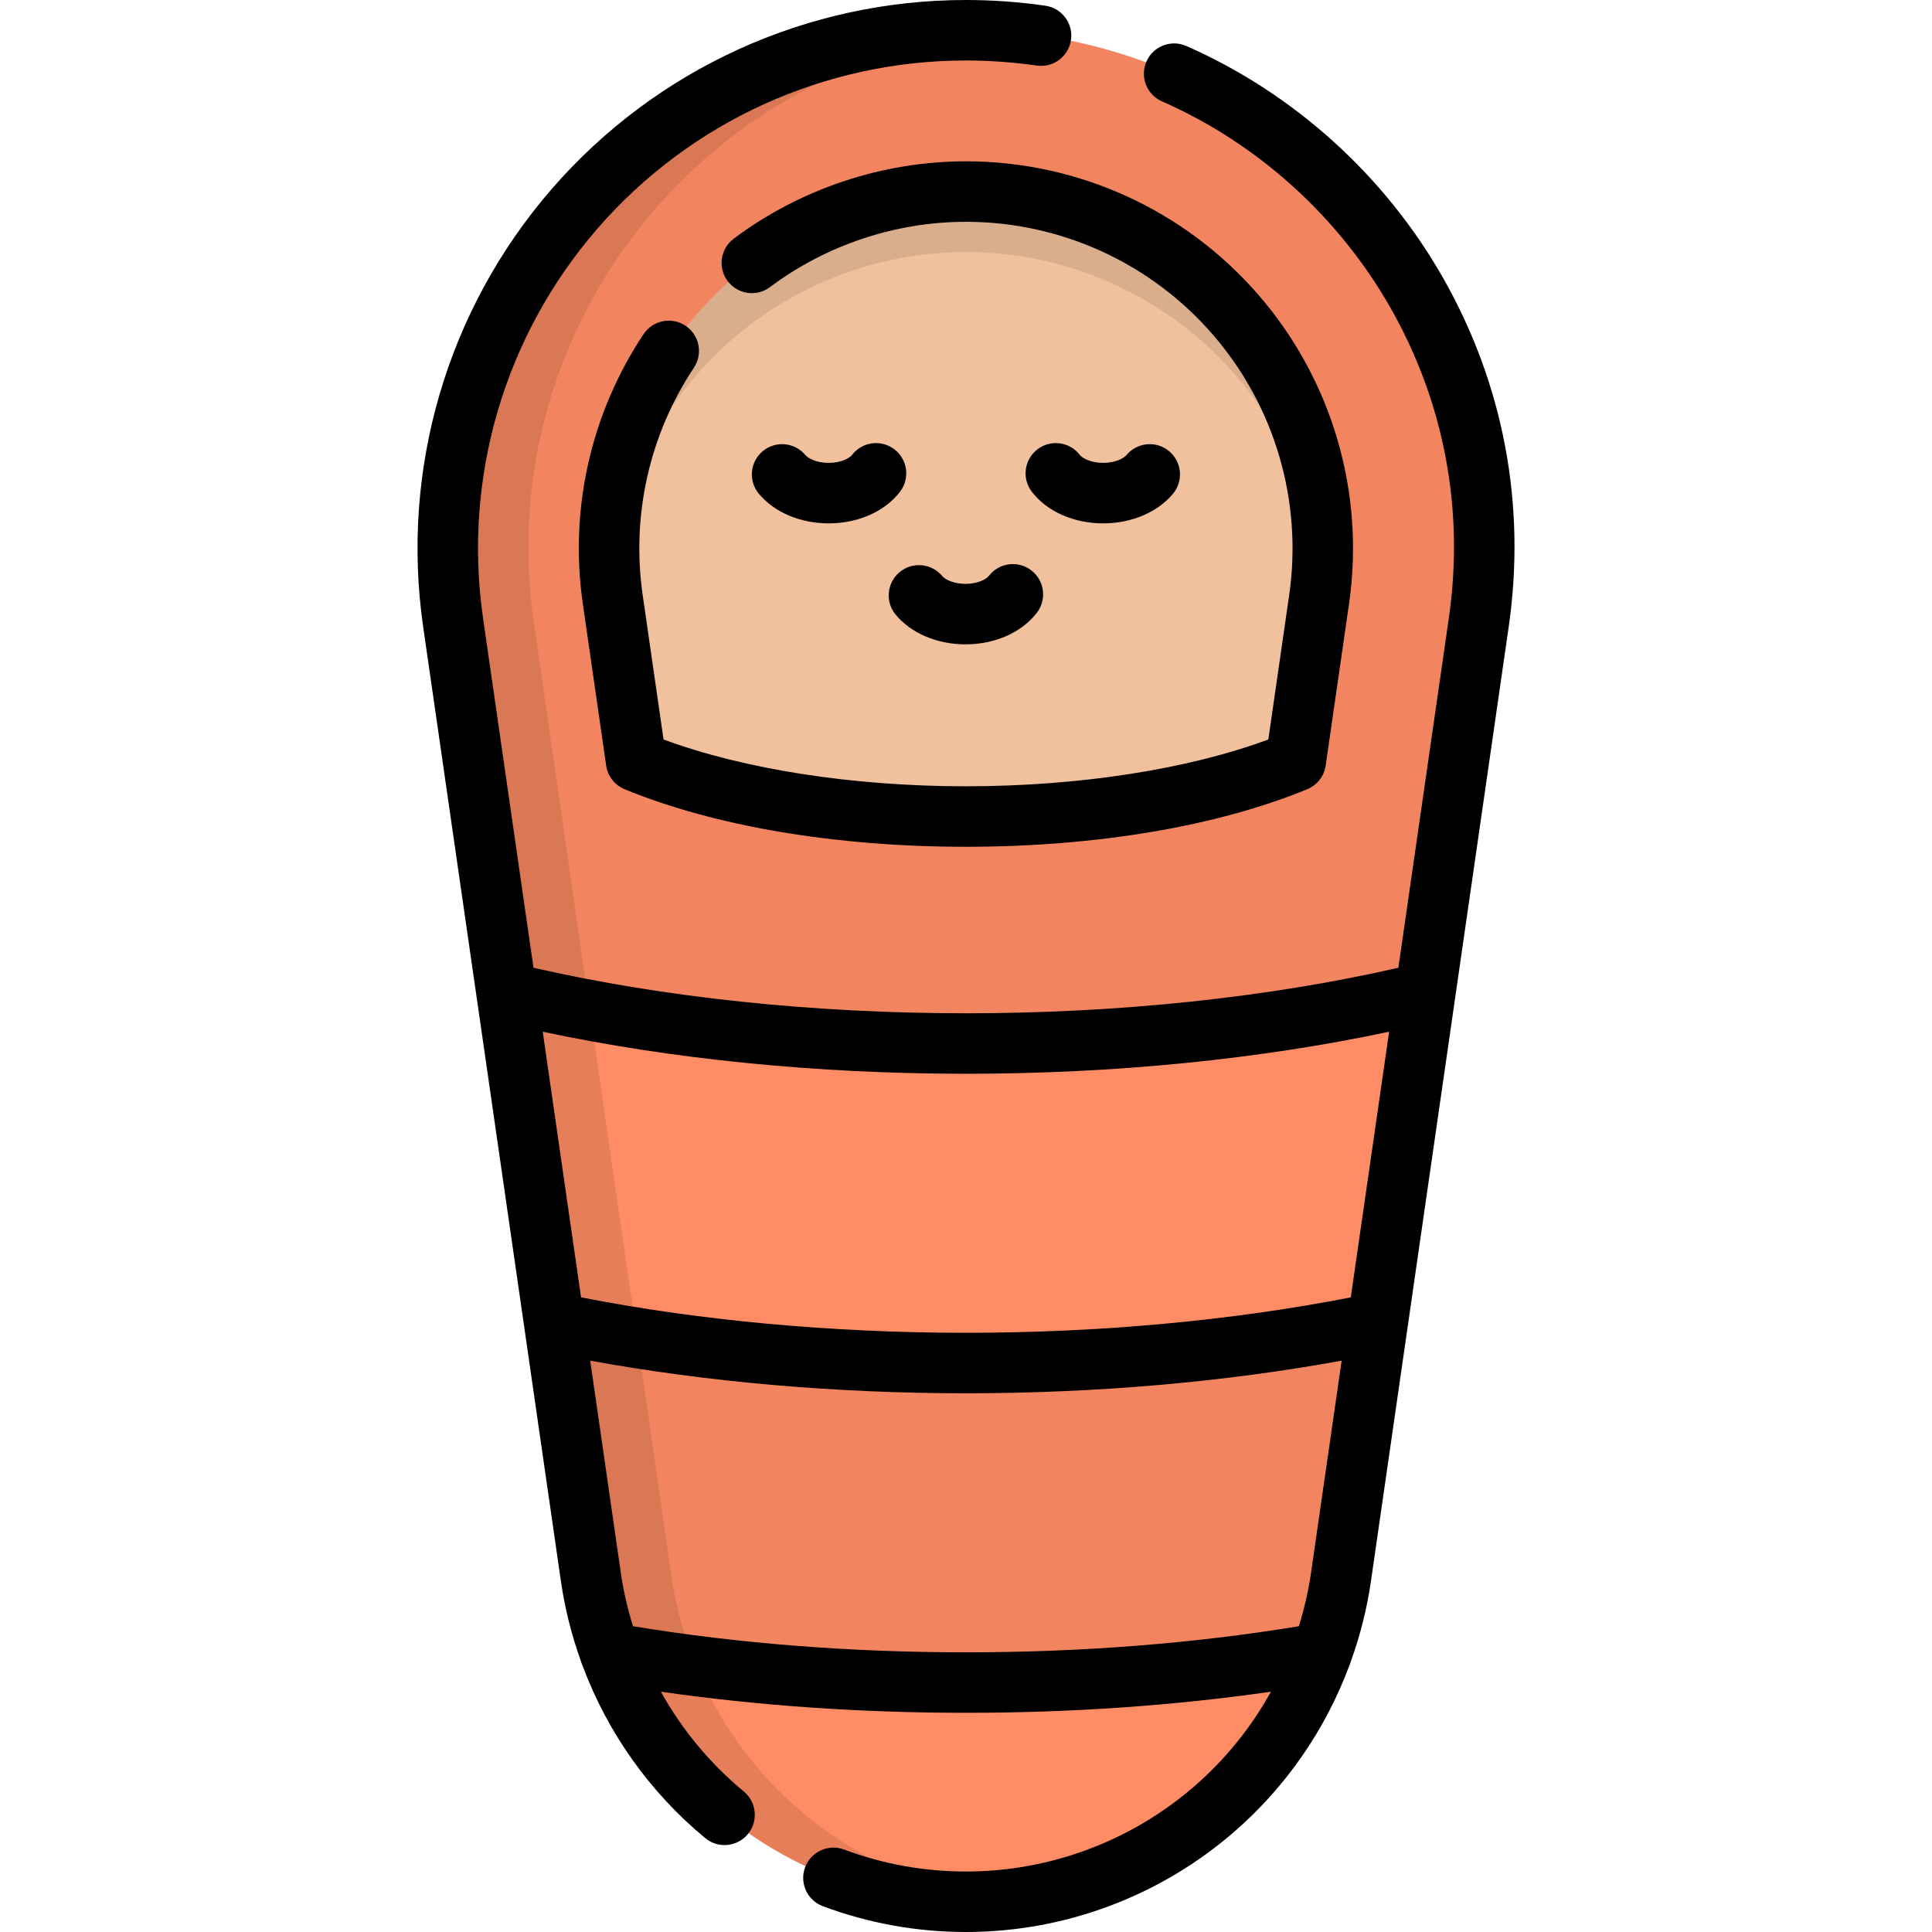
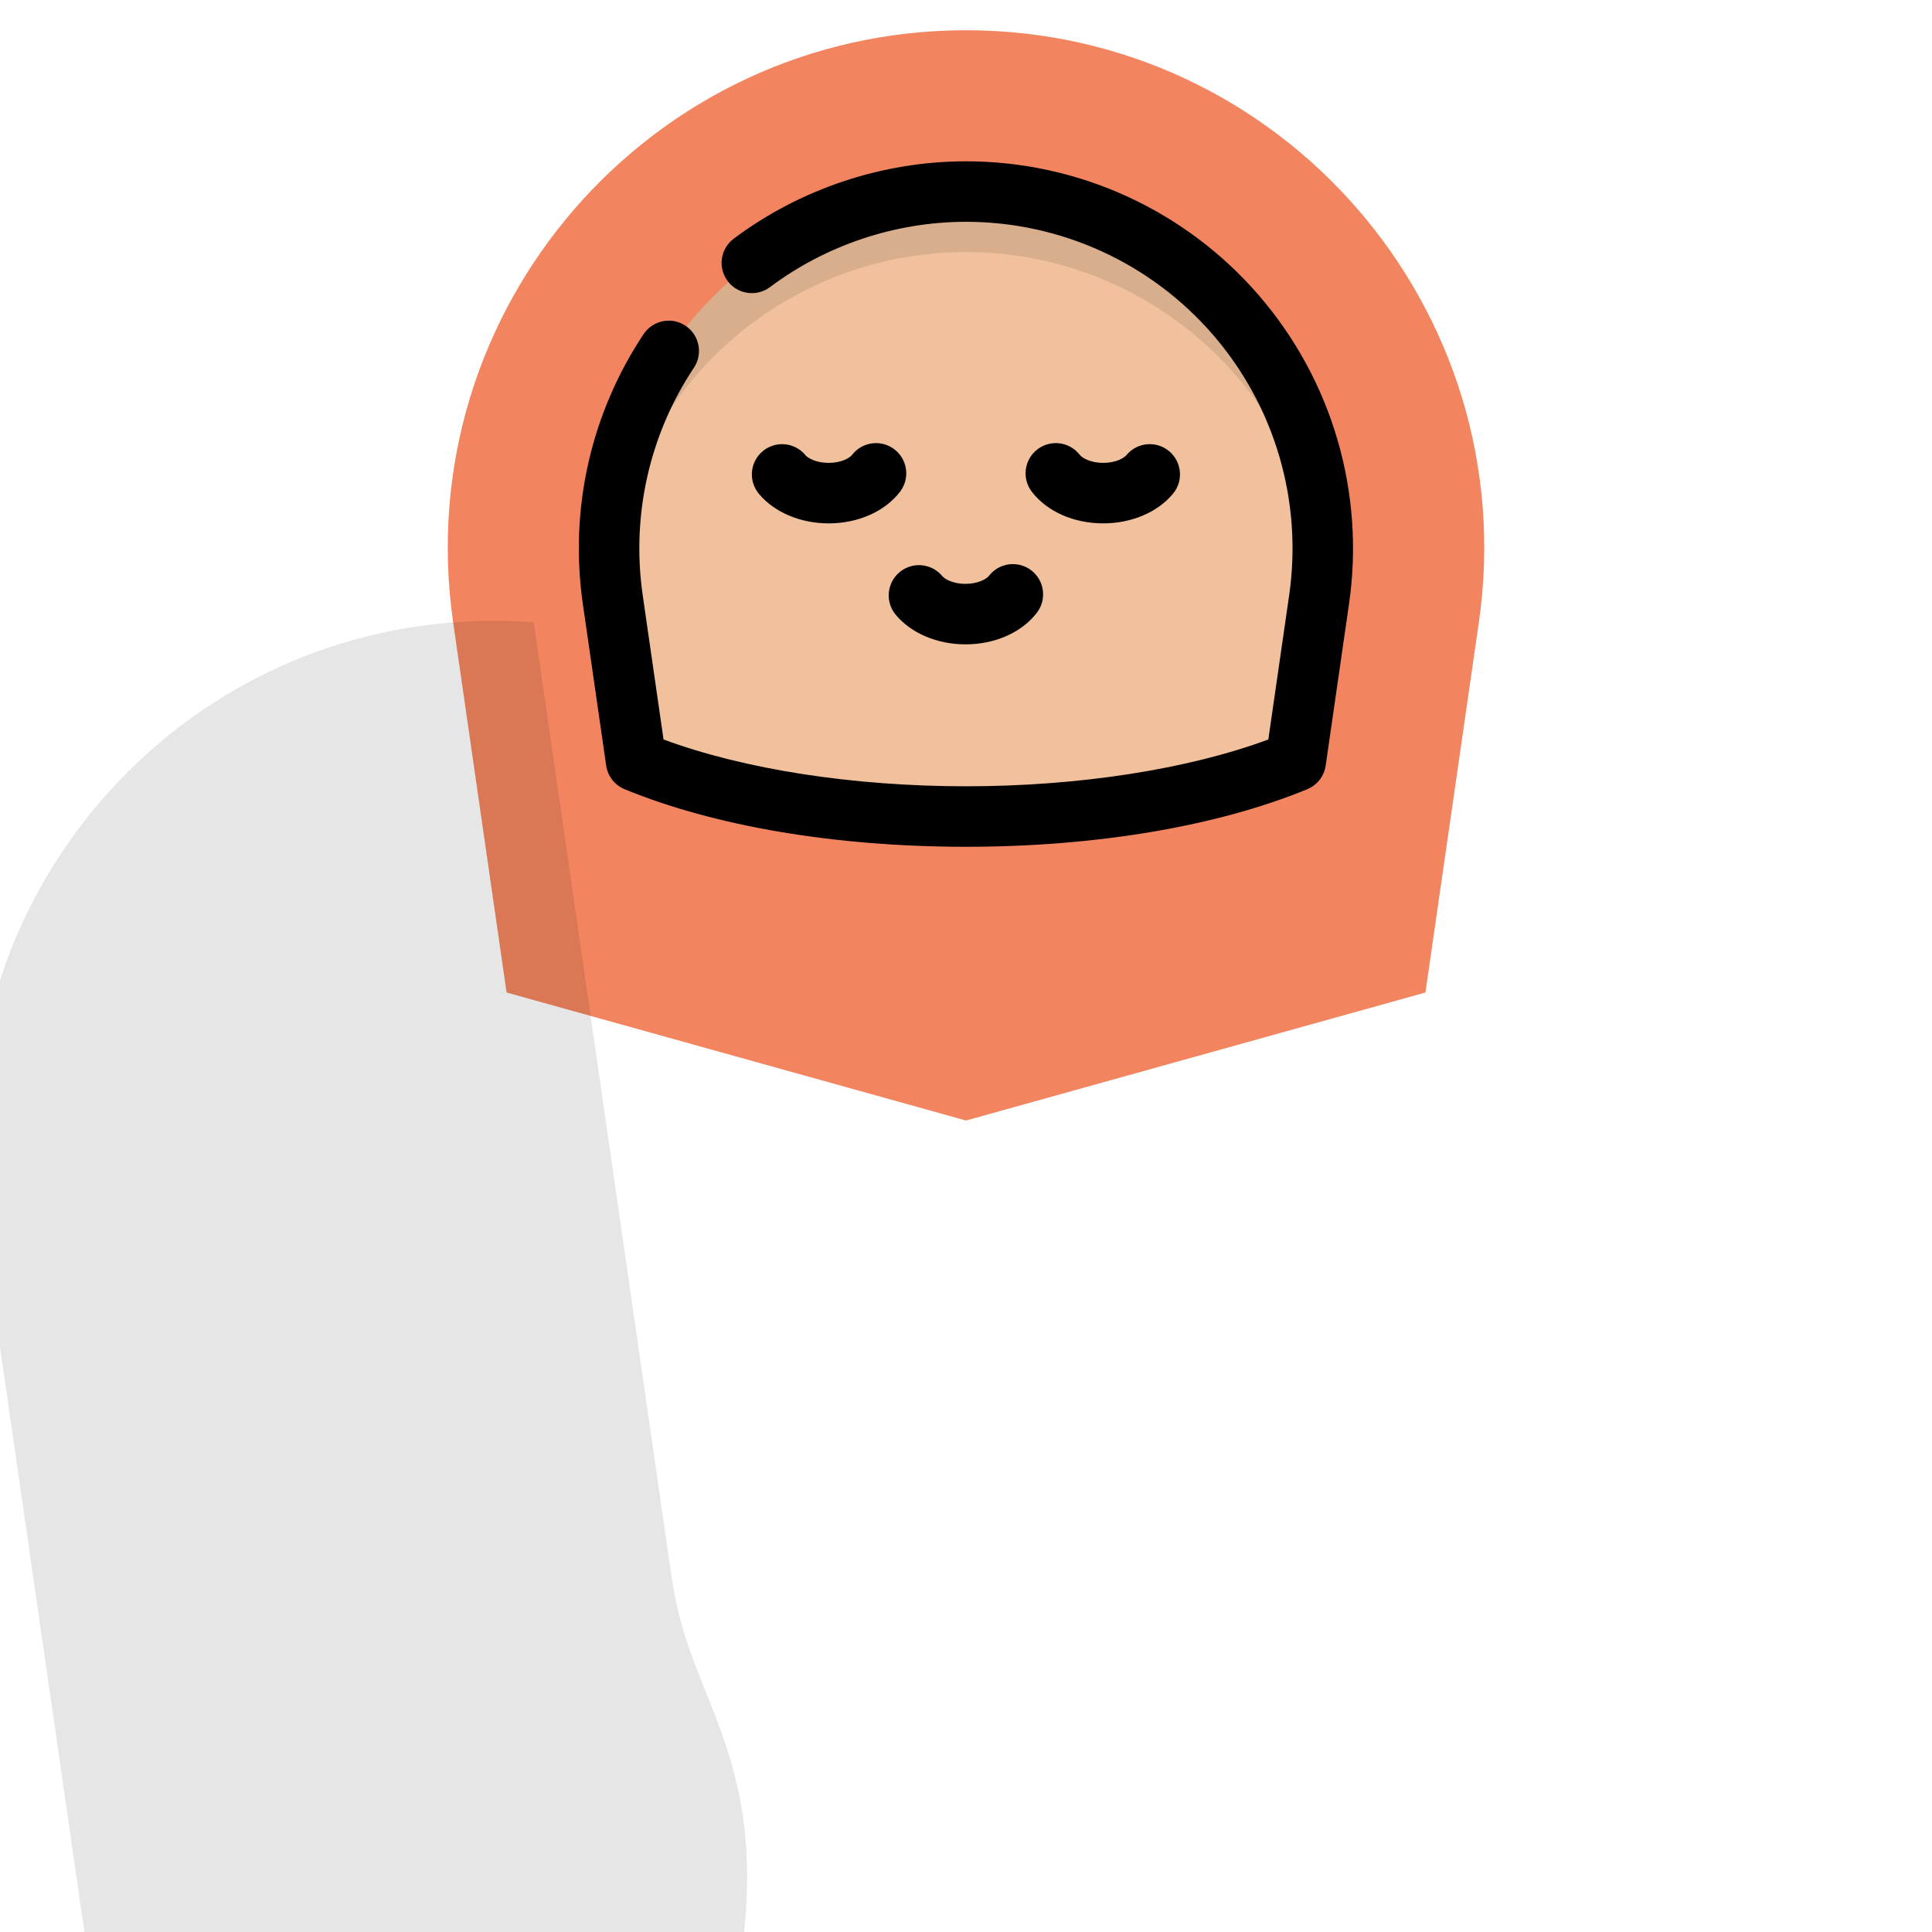
<svg xmlns="http://www.w3.org/2000/svg" version="1.1" id="Layer_1" x="0px" y="0px" viewBox="0 0 511.999 511.999" style="enable-background:new 0 0 511.999 511.999;" xml:space="preserve">
  <path style="fill:#F2855F;" d="M255.999,8.016L255.999,8.016c-83.645,0-147.858,74.147-135.908,156.932l14.158,98.08l121.751,33.924  l121.751-33.924l14.156-98.08C403.856,82.162,339.643,8.016,255.999,8.016z" />
  <path style="fill:#F0C19C;" d="M255.999,50.765c-27.456,0-53.512,11.904-71.486,32.658c-17.974,20.754-26.033,48.243-22.111,75.418  l6.191,42.893c21.894,9.021,52.953,14.656,87.406,14.656s65.511-5.634,87.406-14.656l6.191-42.893  c3.922-27.175-4.137-54.663-22.11-75.418C309.512,62.669,283.456,50.765,255.999,50.765z" />
  <path style="opacity:0.1;enable-background:new    ;" d="M184.513,99.455c17.974-20.755,44.03-32.658,71.486-32.658  S309.51,78.7,327.486,99.455c13.214,15.258,21.061,34.158,22.736,53.895c2.162-25.355-5.973-50.569-22.736-69.926  c-17.975-20.755-44.03-32.658-71.487-32.658c-27.457,0-53.512,11.904-71.486,32.658c-16.764,19.357-24.898,44.572-22.736,69.926  C163.451,133.612,171.298,114.713,184.513,99.455z" />
-   <path style="fill:#FF8C64;" d="M156.603,417.905c7.132,49.409,49.474,86.079,99.396,86.079l0,0  c49.922,0,92.264-36.671,99.396-86.079l22.355-154.876c-35.313,8.564-77.041,13.514-121.751,13.514  c-44.711,0-86.438-4.95-121.751-13.514L156.603,417.905z" />
-   <path style="fill:#F2855F;" d="M350.695,437.005c2.155-6.098,3.744-12.483,4.699-19.099l9.721-67.35  c-32.469,6.801-69.63,10.663-109.117,10.663s-76.648-3.861-109.117-10.663l9.721,67.35c1.011,7.006,2.753,13.743,5.101,20.168  c28.776,5.024,60.693,7.821,94.295,7.821s65.519-2.796,94.295-7.821L350.695,437.005z" />
-   <path style="opacity:0.1;enable-background:new    ;" d="M181.548,433.55c-0.06-0.19-0.121-0.38-0.178-0.572  c-0.295-0.965-0.577-1.935-0.843-2.913c-0.202-0.735-0.399-1.474-0.585-2.218c-0.133-0.531-0.261-1.064-0.385-1.599  c-0.265-1.135-0.512-2.277-0.738-3.428c-0.056-0.288-0.107-0.576-0.16-0.864c-0.251-1.341-0.483-2.691-0.68-4.053l-9.721-67.35  l-12.634-87.526l-14.158-98.08C130.031,85.727,188.344,14.426,266.686,8.432c-3.525-0.269-7.086-0.417-10.687-0.417l0,0  c-83.644,0-147.858,74.147-135.908,156.932l14.158,98.08l12.634,87.526l9.721,67.35c0.197,1.362,0.429,2.711,0.68,4.053  c0.053,0.288,0.105,0.576,0.16,0.864c0.225,1.151,0.473,2.293,0.738,3.428c0.124,0.534,0.252,1.068,0.385,1.599  c0.186,0.743,0.383,1.481,0.585,2.218c0.267,0.978,0.548,1.948,0.843,2.913c0.059,0.191,0.12,0.38,0.178,0.572  c12.896,41.303,51.34,70.434,95.826,70.434l0,0c3.613,0,7.183-0.208,10.706-0.584C226.837,499.169,193.401,471.511,181.548,433.55z" />
-   <path d="M277.036,1.514C270.086,0.51,263.001,0,255.98,0c-42.195,0-82.238,18.294-109.861,50.19s-40.008,74.142-33.979,115.903  l14.136,97.937c0.017,0.139,0.035,0.278,0.06,0.416L148.65,419.05c1.047,7.26,2.841,14.324,5.278,21.124  c0.123,0.449,0.28,0.884,0.477,1.301c6.592,17.665,17.709,33.422,32.501,45.651c1.495,1.235,3.305,1.838,5.102,1.837  c2.307,0,4.598-0.991,6.183-2.908c2.82-3.412,2.341-8.464-1.071-11.286c-9.012-7.45-16.424-16.435-21.976-26.449  c25.809,3.707,52.925,5.59,80.834,5.59s55.025-1.883,80.834-5.59c-5.215,9.419-12.069,17.934-20.337,25.094  c-16.795,14.544-38.28,22.555-60.497,22.555c-11.085,0-21.955-1.96-32.307-5.827c-4.147-1.55-8.765,0.557-10.313,4.705  c-1.549,4.147,0.557,8.765,4.705,10.313c12.153,4.539,24.91,6.84,37.917,6.84c26.072,0,51.283-9.4,70.992-26.467  c13.824-11.972,24.283-27.171,30.593-44.079c0.204-0.436,0.366-0.891,0.49-1.362c2.428-6.782,4.214-13.821,5.256-21.041  l22.33-154.704c0.005-0.029,0.007-0.058,0.013-0.086l14.169-98.167c4.667-32.329-1.374-64.341-17.47-92.576  c-15.438-27.082-39.579-48.864-67.974-61.333c-4.055-1.781-8.783,0.063-10.562,4.117c-1.779,4.054,0.063,8.782,4.117,10.562  c25.265,11.093,46.749,30.483,60.493,54.593c14.313,25.107,19.683,53.582,15.53,82.347l-13.375,92.663  c-34.614,7.893-74.093,12.062-114.6,12.062c-40.504,0-79.983-4.169-114.6-12.062l-13.375-92.663  c-5.363-37.156,5.656-74.741,30.232-103.119s60.201-44.654,97.741-44.654c6.256,0,12.569,0.454,18.763,1.35  c4.379,0.631,8.446-2.405,9.08-6.786S281.418,2.148,277.036,1.514z M347.443,416.761c-0.699,4.842-1.799,9.585-3.235,14.207  c-27.908,4.585-57.561,6.912-88.229,6.912c-30.668,0-60.322-2.327-88.231-6.912c-1.433-4.617-2.533-9.359-3.232-14.207  l-8.109-56.175c30.978,5.665,65.14,8.649,99.571,8.649c34.433,0,68.594-2.984,99.571-8.649L347.443,416.761z M255.98,284.559  c39.369,0,77.861-3.846,112.153-11.144l-10.162,70.4c-31.403,6.145-66.526,9.388-101.992,9.388  c-35.465,0-70.588-3.241-101.992-9.388l-10.162-70.4C178.121,280.712,216.613,284.559,255.98,284.559z" />
+   <path style="opacity:0.1;enable-background:new    ;" d="M181.548,433.55c-0.06-0.19-0.121-0.38-0.178-0.572  c-0.295-0.965-0.577-1.935-0.843-2.913c-0.202-0.735-0.399-1.474-0.585-2.218c-0.133-0.531-0.261-1.064-0.385-1.599  c-0.265-1.135-0.512-2.277-0.738-3.428c-0.056-0.288-0.107-0.576-0.16-0.864c-0.251-1.341-0.483-2.691-0.68-4.053l-9.721-67.35  l-12.634-87.526l-14.158-98.08c-3.525-0.269-7.086-0.417-10.687-0.417l0,0  c-83.644,0-147.858,74.147-135.908,156.932l14.158,98.08l12.634,87.526l9.721,67.35c0.197,1.362,0.429,2.711,0.68,4.053  c0.053,0.288,0.105,0.576,0.16,0.864c0.225,1.151,0.473,2.293,0.738,3.428c0.124,0.534,0.252,1.068,0.385,1.599  c0.186,0.743,0.383,1.481,0.585,2.218c0.267,0.978,0.548,1.948,0.843,2.913c0.059,0.191,0.12,0.38,0.178,0.572  c12.896,41.303,51.34,70.434,95.826,70.434l0,0c3.613,0,7.183-0.208,10.706-0.584C226.837,499.169,193.401,471.511,181.548,433.55z" />
  <path d="M181.661,86.32c-3.685-2.451-8.661-1.449-11.113,2.237c-13.992,21.043-19.709,46.412-16.098,71.429l6.191,42.894  c0.404,2.804,2.259,5.187,4.879,6.266c23.882,9.841,56.008,15.259,90.46,15.259c34.453,0,66.579-5.42,90.46-15.259  c2.619-1.079,4.475-3.462,4.879-6.266l6.191-42.894c4.255-29.478-4.488-59.296-23.985-81.809  c-19.497-22.514-47.762-35.428-77.545-35.428c-22.057,0-43.914,7.285-61.546,20.512c-3.541,2.657-4.258,7.681-1.602,11.222  c2.656,3.541,7.68,4.258,11.222,1.602c14.876-11.16,33.317-17.305,51.927-17.305c25.129,0,48.977,10.895,65.427,29.89  c16.45,18.995,23.825,44.154,20.237,69.024l-5.524,38.274c-21.346,7.91-50.22,12.405-80.139,12.405  c-29.918,0-58.792-4.495-80.139-12.405l-5.524-38.274c-3.047-21.108,1.776-42.509,13.582-60.264  C186.348,93.746,185.347,88.771,181.661,86.32z" />
  <path d="M237.044,119.092c-3.508-2.7-8.54-2.047-11.241,1.462c-0.628,0.818-2.87,2.114-6.203,2.114  c-3.265,0-5.476-1.235-6.166-2.066c-2.829-3.406-7.882-3.874-11.288-1.046c-3.406,2.828-3.874,7.882-1.046,11.288  c4.085,4.919,10.999,7.855,18.499,7.855c7.805,0,14.873-3.127,18.905-8.365C241.205,126.825,240.551,121.791,237.044,119.092z" />
  <path d="M292.36,138.698c7.498,0,14.413-2.937,18.498-7.855c2.828-3.406,2.361-8.459-1.045-11.288  c-3.406-2.829-8.459-2.361-11.288,1.045c-0.69,0.83-2.901,2.067-6.166,2.067c-3.333,0-5.573-1.296-6.203-2.114  c-2.701-3.508-7.734-4.162-11.241-1.462c-3.508,2.701-4.163,7.733-1.462,11.241C277.488,135.57,284.554,138.698,292.36,138.698z" />
  <path d="M262.071,152.615c-0.628,0.818-2.87,2.114-6.203,2.114c-3.264,0-5.475-1.235-6.166-2.067  c-2.829-3.406-7.883-3.874-11.288-1.046c-3.406,2.828-3.874,7.882-1.046,11.288c4.085,4.919,10.999,7.856,18.499,7.856  c7.805,0,14.873-3.127,18.905-8.365c2.701-3.508,2.047-8.54-1.462-11.241C269.805,148.453,264.772,149.106,262.071,152.615z" />
  <g>
</g>
  <g>
</g>
  <g>
</g>
  <g>
</g>
  <g>
</g>
  <g>
</g>
  <g>
</g>
  <g>
</g>
  <g>
</g>
  <g>
</g>
  <g>
</g>
  <g>
</g>
  <g>
</g>
  <g>
</g>
  <g>
</g>
</svg>